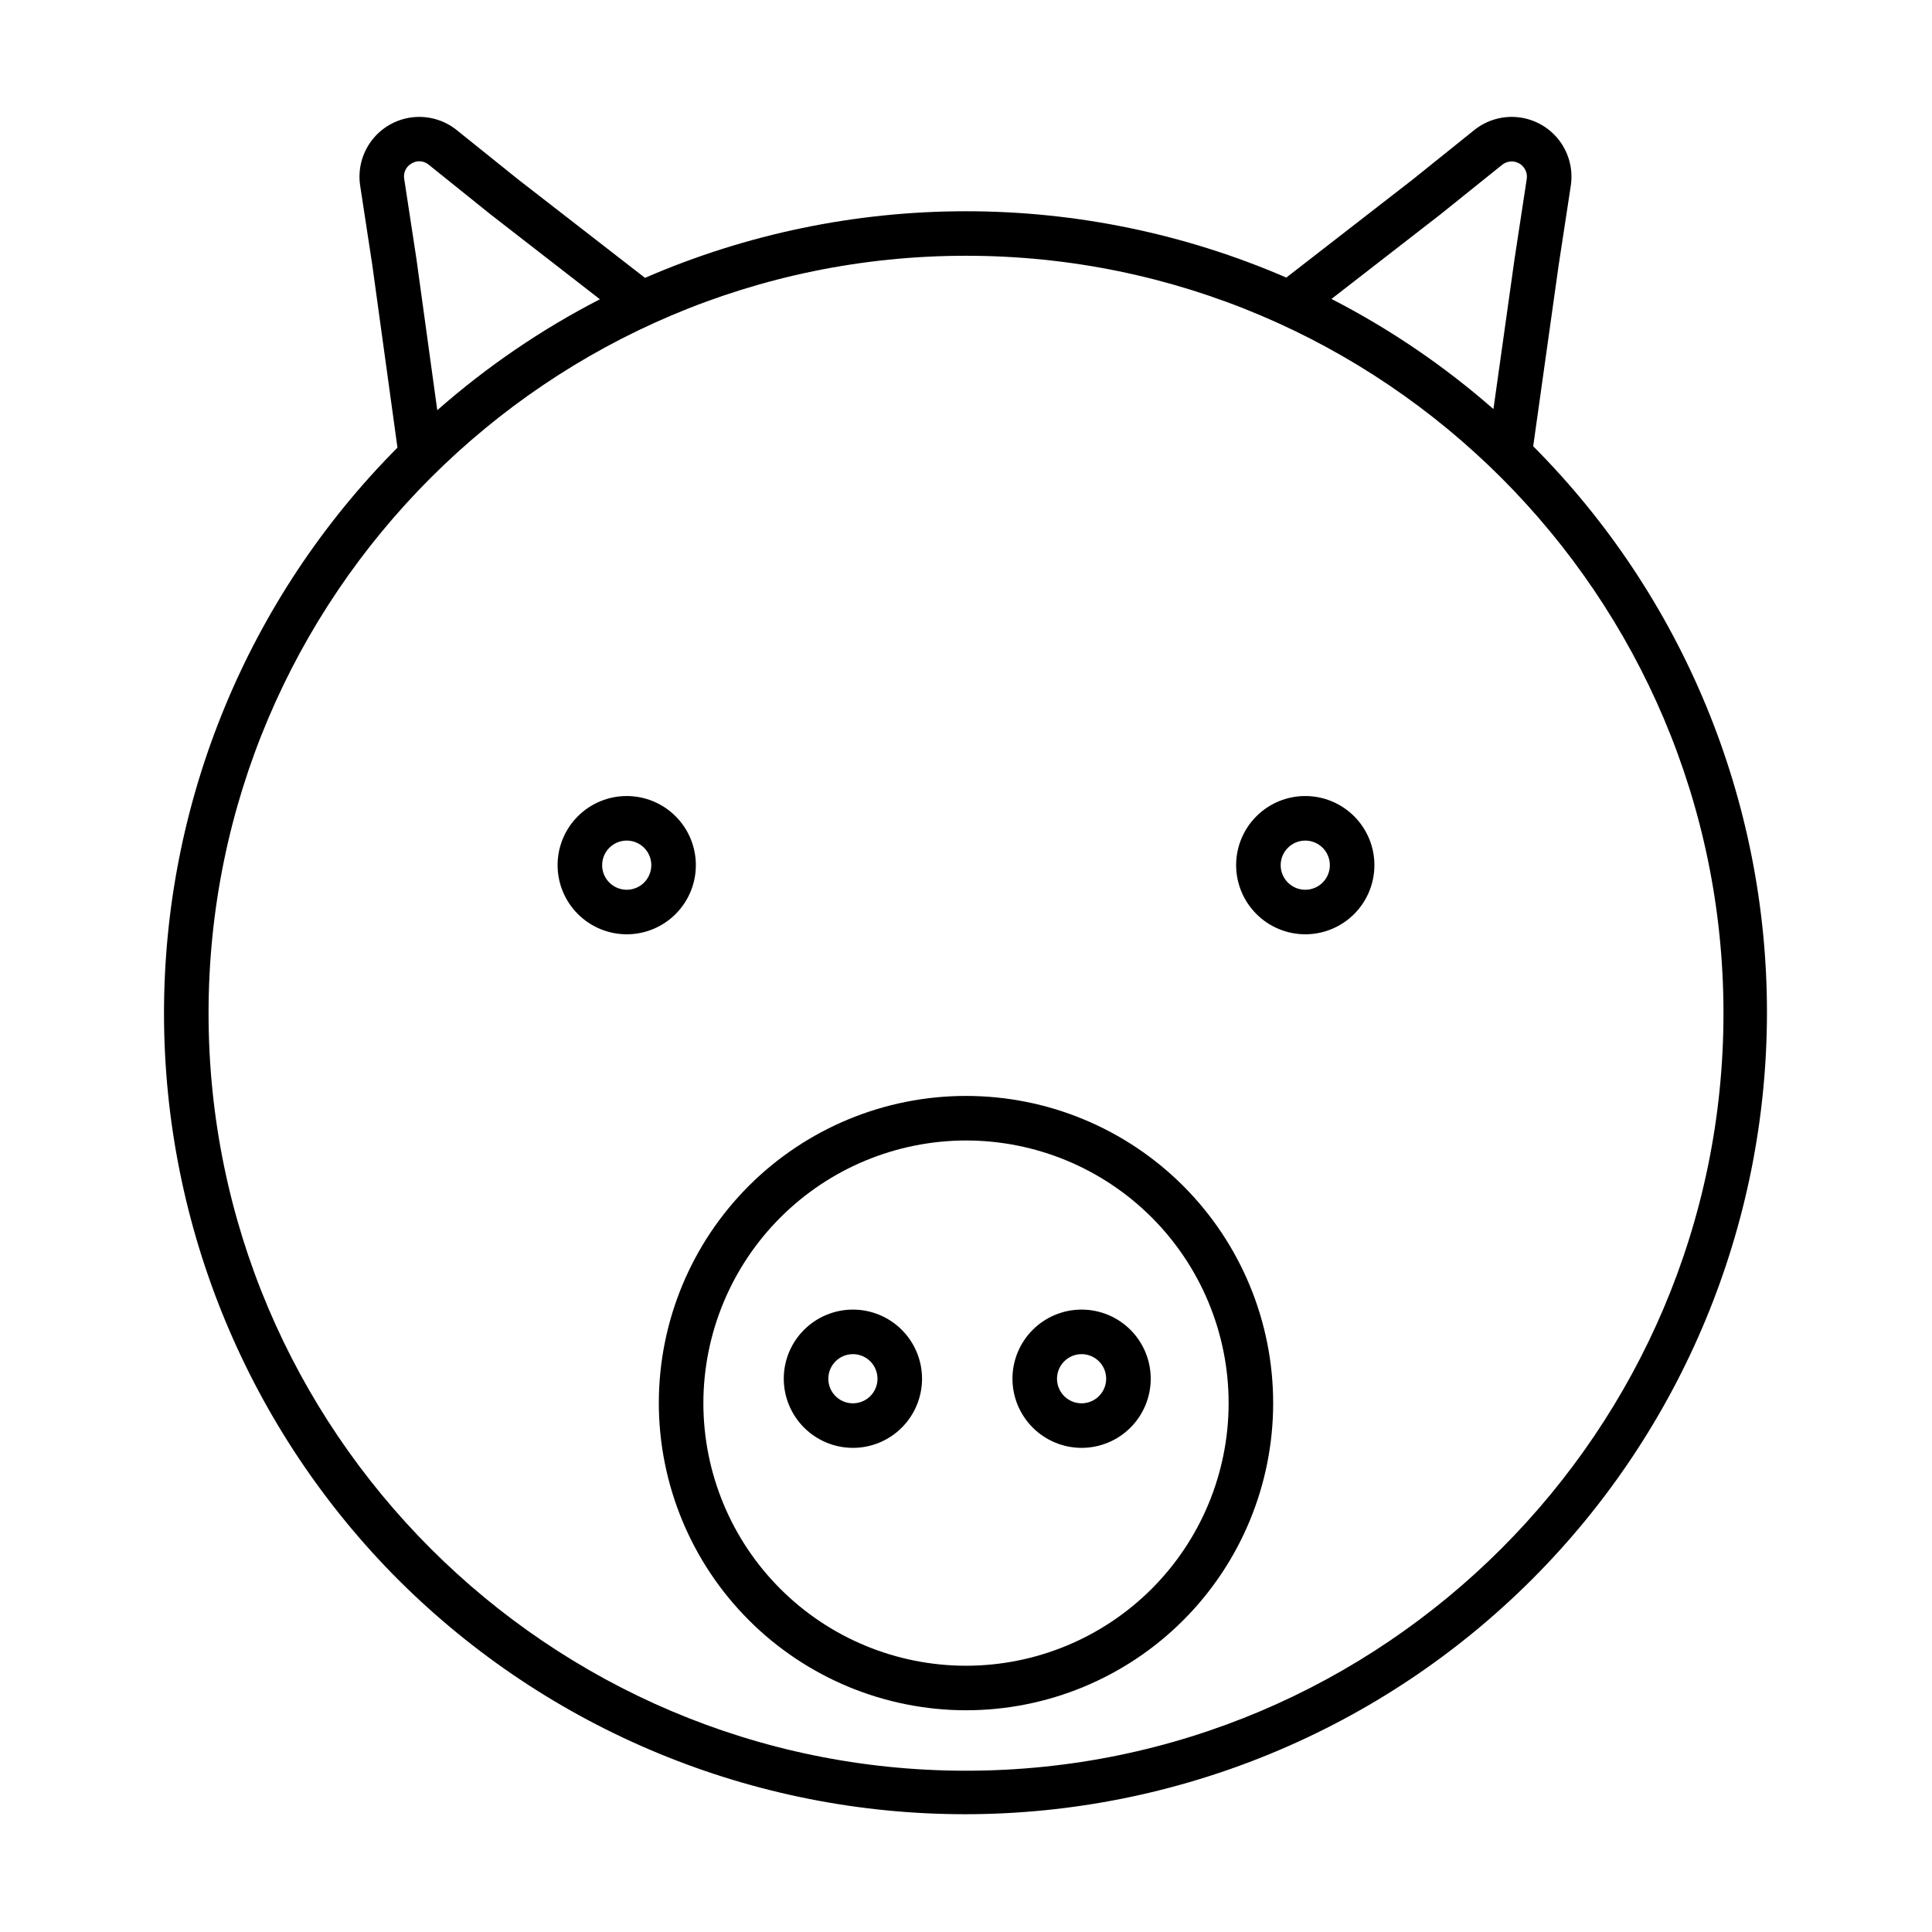
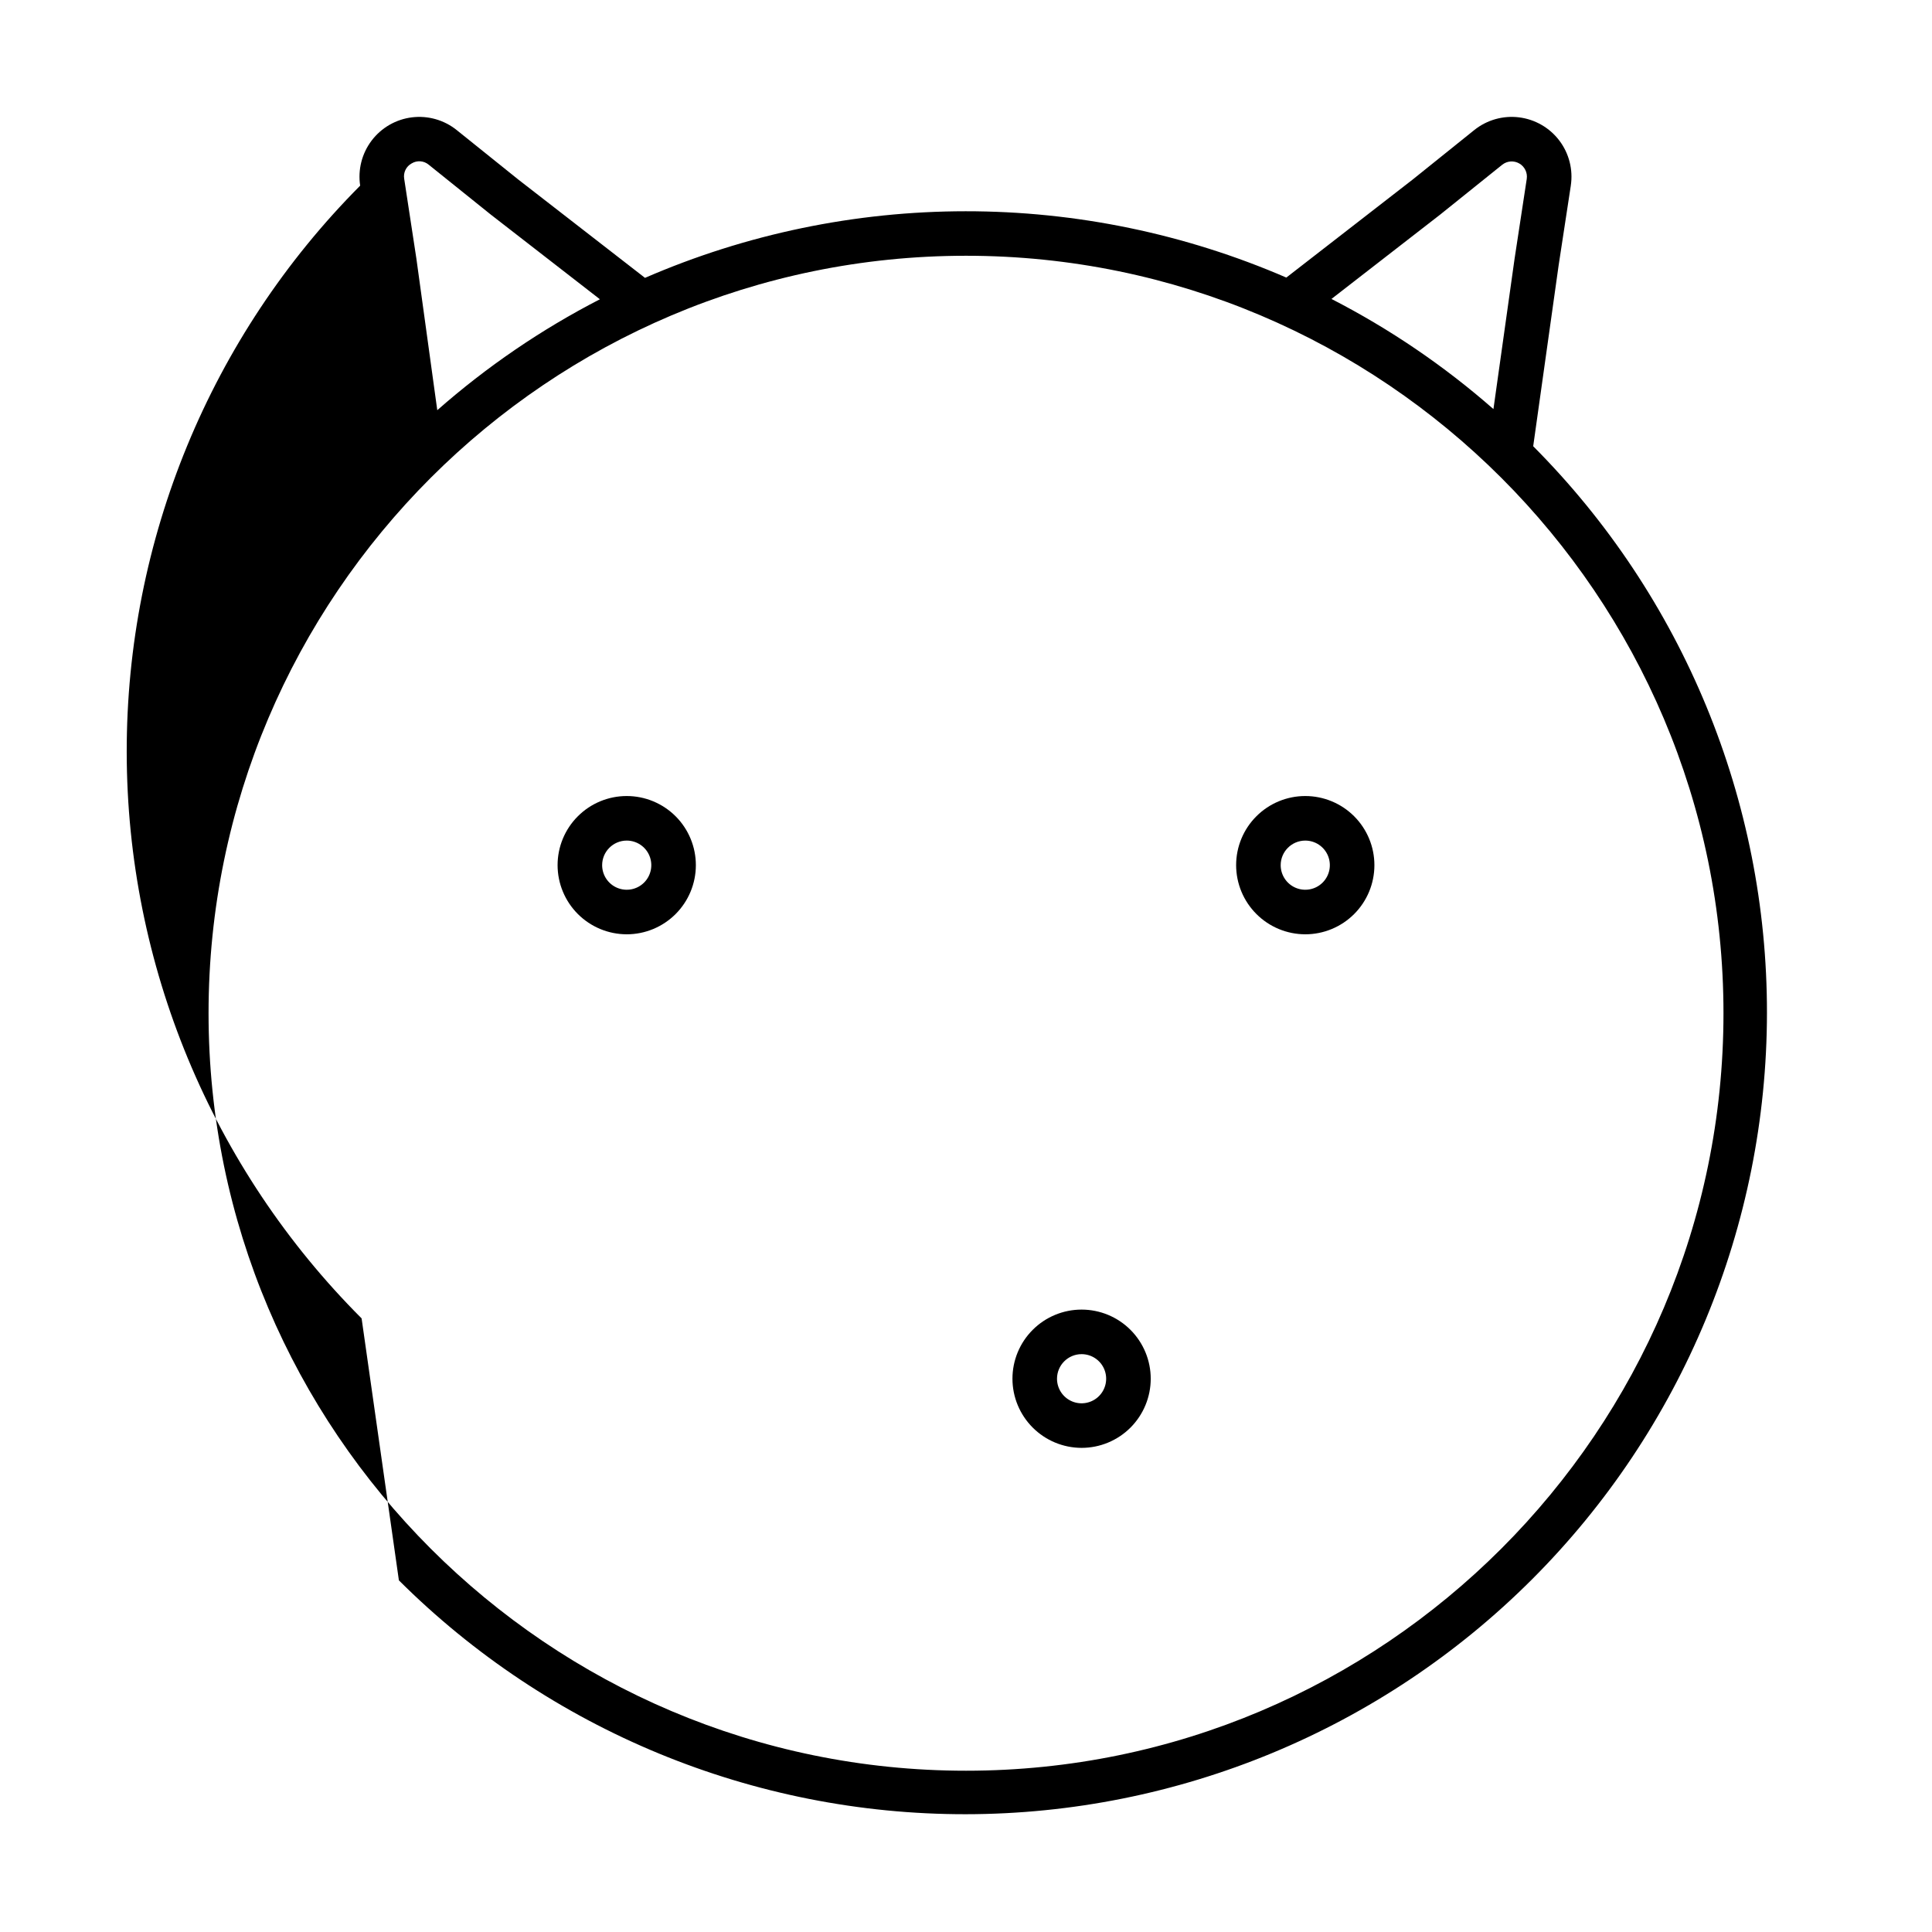
<svg xmlns="http://www.w3.org/2000/svg" fill="#000000" width="800px" height="800px" version="1.1" viewBox="144 144 512 512">
  <g>
-     <path d="m249.71 562.81c39.883 39.734 93.898 62.023 150.2 61.977 56.297-0.051 110.28-22.434 150.09-62.238 39.812-39.809 62.203-93.785 62.262-150.08 0.059-56.297-22.223-110.32-61.949-150.21l6.742-47.957 3.223-21.102h-0.004c0.645-4.227-0.453-8.539-3.035-11.949-2.582-3.406-6.438-5.629-10.684-6.152-4.242-0.527-8.52 0.688-11.859 3.367l-16.312 13.105-33.496 25.988c-26.828-11.605-55.754-17.59-84.984-17.574-29.234 0.012-58.152 6.019-84.973 17.652l-33.59-26.066-16.316-13.105c-3.336-2.676-7.613-3.891-11.859-3.367-4.246 0.527-8.098 2.746-10.68 6.156-2.586 3.41-3.68 7.719-3.039 11.945l3.211 21.016 6.672 48.414c-39.691 39.895-61.941 93.898-61.867 150.17 0.07 56.273 22.457 110.22 62.25 150.02zm275.95-361.94 0.078-0.062 16.355-13.141c1.297-1.035 3.094-1.172 4.531-0.344 1.438 0.828 2.223 2.453 1.977 4.094l-3.227 21.172-5.598 39.82h-0.004c-13.059-11.449-27.473-21.25-42.922-29.184zm75.078 211.65c0 110.68-90.047 200.74-200.73 200.74s-200.74-90.055-200.74-200.74c0-110.68 90.047-200.74 200.74-200.74 110.69 0.004 200.73 90.055 200.73 200.74zm-347.65-225.21c1.43-0.875 3.258-0.73 4.539 0.352l16.355 13.141c0.027 0.02 0.051 0.043 0.078 0.062l28.922 22.445v-0.004c-15.523 7.992-29.996 17.867-43.102 29.402l-5.539-40.195-3.223-21.102c-0.293-1.648 0.5-3.301 1.969-4.102z" />
-     <path d="m400 597.24c21.59 0 42.293-8.574 57.562-23.844 15.266-15.266 23.84-35.973 23.84-57.562 0-21.59-8.574-42.293-23.84-57.562-15.27-15.266-35.973-23.84-57.562-23.84s-42.297 8.574-57.562 23.84c-15.27 15.27-23.844 35.973-23.844 57.562 0.023 21.582 8.609 42.277 23.871 57.535 15.258 15.262 35.949 23.848 57.535 23.871zm0-151c18.457 0 36.16 7.336 49.211 20.387 13.051 13.051 20.387 30.754 20.387 49.211 0 18.461-7.336 36.164-20.387 49.215-13.051 13.051-30.754 20.383-49.211 20.383-18.461 0-36.164-7.332-49.215-20.383-13.051-13.051-20.383-30.754-20.383-49.215 0.02-18.449 7.359-36.141 20.406-49.188 13.047-13.047 30.738-20.387 49.191-20.41z" />
+     <path d="m249.71 562.81c39.883 39.734 93.898 62.023 150.2 61.977 56.297-0.051 110.28-22.434 150.09-62.238 39.812-39.809 62.203-93.785 62.262-150.08 0.059-56.297-22.223-110.32-61.949-150.21l6.742-47.957 3.223-21.102h-0.004c0.645-4.227-0.453-8.539-3.035-11.949-2.582-3.406-6.438-5.629-10.684-6.152-4.242-0.527-8.52 0.688-11.859 3.367l-16.312 13.105-33.496 25.988c-26.828-11.605-55.754-17.59-84.984-17.574-29.234 0.012-58.152 6.019-84.973 17.652l-33.59-26.066-16.316-13.105c-3.336-2.676-7.613-3.891-11.859-3.367-4.246 0.527-8.098 2.746-10.68 6.156-2.586 3.41-3.68 7.719-3.039 11.945c-39.691 39.895-61.941 93.898-61.867 150.17 0.07 56.273 22.457 110.22 62.25 150.02zm275.95-361.94 0.078-0.062 16.355-13.141c1.297-1.035 3.094-1.172 4.531-0.344 1.438 0.828 2.223 2.453 1.977 4.094l-3.227 21.172-5.598 39.82h-0.004c-13.059-11.449-27.473-21.25-42.922-29.184zm75.078 211.65c0 110.68-90.047 200.74-200.73 200.74s-200.74-90.055-200.74-200.74c0-110.68 90.047-200.74 200.74-200.74 110.69 0.004 200.73 90.055 200.73 200.74zm-347.65-225.21c1.43-0.875 3.258-0.73 4.539 0.352l16.355 13.141c0.027 0.02 0.051 0.043 0.078 0.062l28.922 22.445v-0.004c-15.523 7.992-29.996 17.867-43.102 29.402l-5.539-40.195-3.223-21.102c-0.293-1.648 0.5-3.301 1.969-4.102z" />
    <path d="m310.09 391.6c4.859 0 9.52-1.934 12.953-5.367 3.438-3.438 5.367-8.098 5.367-12.957s-1.93-9.52-5.367-12.957c-3.438-3.434-8.098-5.363-12.957-5.363s-9.52 1.93-12.953 5.367c-3.438 3.434-5.367 8.094-5.367 12.953 0.008 4.859 1.938 9.516 5.371 12.949 3.438 3.438 8.094 5.367 12.953 5.375zm0-24.836c2.633 0 5.008 1.586 6.016 4.019s0.453 5.238-1.41 7.102-4.664 2.418-7.102 1.41c-2.434-1.008-4.019-3.383-4.019-6.019 0.004-3.594 2.918-6.508 6.516-6.512z" />
    <path d="m430.63 527.7c4.859 0 9.52-1.93 12.957-5.367 3.434-3.438 5.367-8.098 5.367-12.957s-1.934-9.52-5.367-12.953c-3.438-3.438-8.098-5.367-12.957-5.367s-9.52 1.93-12.953 5.367c-3.438 3.434-5.367 8.094-5.367 12.953 0.004 4.859 1.938 9.516 5.371 12.949 3.434 3.438 8.094 5.367 12.949 5.375zm0-24.836c2.637 0 5.012 1.586 6.019 4.019 1.008 2.434 0.449 5.238-1.414 7.102-1.863 1.859-4.664 2.418-7.098 1.41-2.434-1.008-4.019-3.383-4.019-6.019 0.004-3.594 2.918-6.508 6.512-6.512z" />
-     <path d="m370.03 527.7c4.859 0 9.52-1.93 12.953-5.367 3.438-3.438 5.367-8.098 5.367-12.957s-1.93-9.52-5.367-12.953c-3.434-3.438-8.094-5.367-12.953-5.367s-9.52 1.93-12.957 5.367c-3.438 3.434-5.367 8.094-5.367 12.953 0.008 4.859 1.938 9.516 5.371 12.949 3.438 3.438 8.094 5.367 12.953 5.375zm0-24.836c2.633 0 5.008 1.586 6.016 4.019 1.008 2.434 0.453 5.238-1.41 7.102-1.863 1.859-4.664 2.418-7.102 1.41-2.434-1.008-4.019-3.383-4.019-6.019 0.004-3.594 2.918-6.508 6.516-6.512z" />
    <path d="m489.91 391.6c4.859 0 9.52-1.934 12.953-5.367 3.438-3.438 5.367-8.098 5.367-12.957s-1.93-9.52-5.367-12.957c-3.434-3.434-8.098-5.363-12.957-5.363s-9.52 1.93-12.953 5.367c-3.438 3.434-5.367 8.094-5.367 12.953 0.008 4.859 1.938 9.516 5.375 12.949 3.434 3.438 8.09 5.367 12.949 5.375zm0-24.836c2.633 0 5.008 1.586 6.016 4.019s0.453 5.238-1.41 7.102-4.664 2.418-7.102 1.41c-2.434-1.008-4.019-3.383-4.019-6.019 0.004-3.594 2.918-6.508 6.516-6.512z" />
  </g>
</svg>